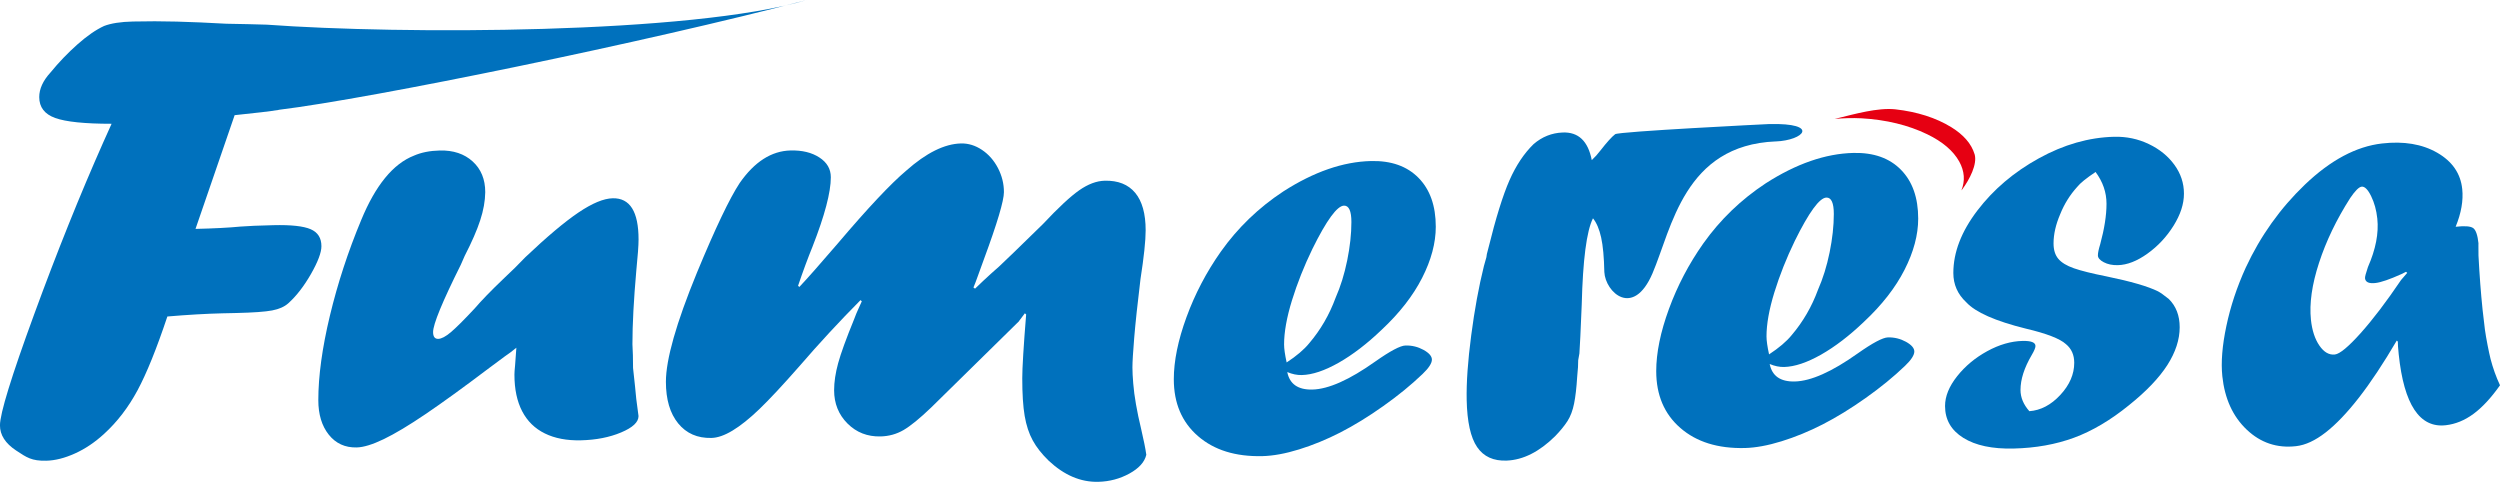
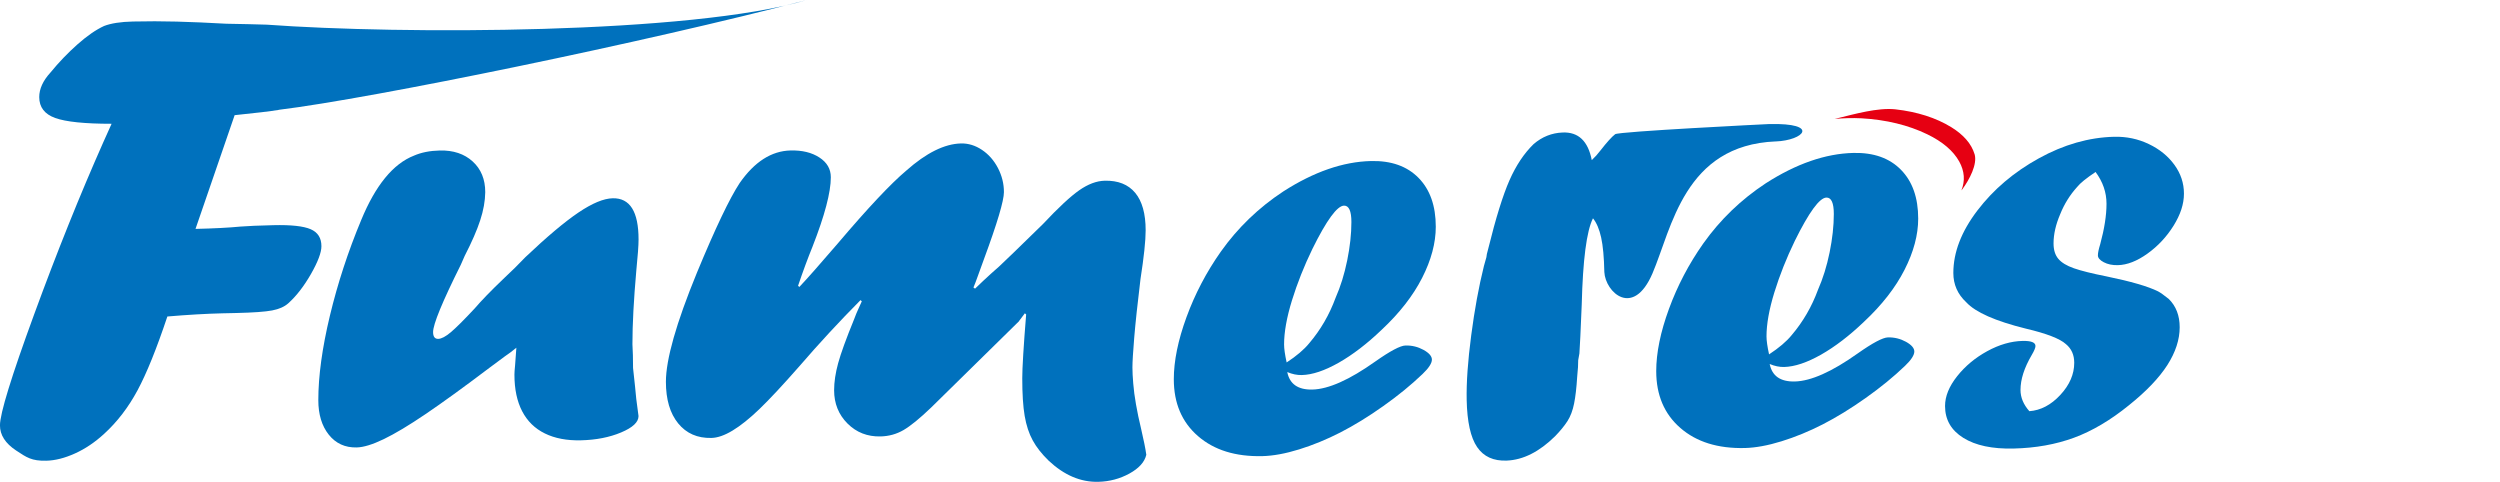
<svg xmlns="http://www.w3.org/2000/svg" id="_レイヤー_1" viewBox="0 0 644.72 124.3">
  <defs>
    <style>.cls-1{fill:#e60012;}.cls-2{fill:#0071bd;}</style>
  </defs>
  <path class="cls-1" d="M509.21,39.74c-.8-2.64-2.81-4.97-5.98-6.93-3.94-2.43-8.8-3.98-14.47-4.62-4.54-.47-10.52,1.24-14.61,2.23-.34.08-.67.17-1.01.26,2.22-.22,4.54-.29,6.93-.17,6.35.36,12.05,1.75,16.95,4.12,3.95,1.91,6.72,4.28,8.25,7.04,1.37,2.49,1.54,4.98.55,7.43.09-.11.18-.21.26-.32,1.79-2.43,3.92-6.43,3.14-9.04Z" />
  <path class="cls-2" d="M71.89,28.34c-2.1.35-5.89.8-11.38,1.36l-10.09,29.33c4.76-.11,8.63-.31,11.6-.6,1.85-.15,4.7-.27,8.53-.36,4.51-.11,7.7.24,9.56,1.04,1.85.8,2.78,2.26,2.78,4.38,0,1.63-.9,4.02-2.69,7.16-1.8,3.14-3.74,5.66-5.85,7.56-.99.89-2.38,1.51-4.18,1.85-1.79.34-4.86.56-9.19.66l-1.3.03-2.32.05c-4.15.1-8.88.37-14.2.82-2.77,8.29-5.33,14.63-7.69,19.03-2.36,4.4-5.24,8.15-8.65,11.26-2.36,2.16-4.85,3.84-7.49,5.03-2.63,1.19-5.1,1.82-7.39,1.87-3.78.09-5.06-.83-7.81-2.65-2.76-1.83-4.14-3.98-4.14-6.47,0-3.03,2.94-12.57,8.82-28.63,5.88-16.06,11.83-30.86,17.83-44.38l2.14-4.76c-6.93,0-11.78-.5-14.53-1.49-2.76-.99-4.13-2.79-4.13-5.39,0-2.11.96-4.22,2.88-6.32,2.17-2.65,4.49-5.07,6.97-7.27,2.48-2.2,4.77-3.78,6.87-4.75,1.8-.69,4.27-1.08,7.43-1.15,7.68-.18,14.38.04,24.1.57,2.23.06,4.09.09,5.57.11,1.49.02,3.1.06,4.83.13,34.55,2.53,109.36,2.5,139.38-6.38-41.34,10.86-112.08,25.39-136.26,28.34Z" />
  <path class="cls-2" d="M133.19,89.65l-1.41,1.12c-.28.16-2.13,1.53-5.57,4.09-6.65,5.02-12.13,9-16.45,11.92-4.32,2.93-7.92,5.08-10.8,6.47-2.88,1.39-5.21,2.1-6.98,2.14-2.99.07-5.39-1.03-7.19-3.29-1.8-2.26-2.7-5.23-2.7-8.91,0-6.22,1-13.48,2.99-21.79,2-8.31,4.68-16.52,8.06-24.63,3.71-9,8.25-14.54,13.63-16.64,1.88-.82,4.1-1.26,6.65-1.32,3.49-.08,6.32.86,8.48,2.83,2.16,1.97,3.24,4.61,3.24,7.92-.03,2.28-.46,4.7-1.3,7.25-.83,2.56-2.17,5.62-4,9.18l-1,2.28c-4.76,9.55-7.15,15.34-7.15,17.36,0,1.19.44,1.78,1.33,1.76.83-.02,1.91-.59,3.24-1.71s3.38-3.16,6.15-6.13c1.72-2.01,4.16-4.53,7.32-7.55l3.08-2.95,2.66-2.71c5.6-5.31,10.18-9.16,13.73-11.55,3.55-2.39,6.49-3.61,8.82-3.66,4.44-.1,6.66,3.44,6.66,10.64,0,1.5-.19,4.18-.58,8.02-.66,7.47-1,13.8-1,18.98.05,1.04.1,1.98.12,2.83.03.85.04,1.96.04,3.3.39,3.46.66,6.12.83,7.98l.58,4.42c0,1.56-1.49,2.96-4.49,4.22-2.99,1.26-6.46,1.94-10.39,2.03-3.6.08-6.69-.5-9.27-1.77-2.58-1.26-4.53-3.17-5.86-5.73-1.33-2.56-1.99-5.7-1.99-9.43,0-.47.05-1.28.17-2.45.11-1.17.22-2.69.33-4.55Z" />
  <path class="cls-2" d="M262.81,82.82l-22.68,22.28c-2.94,2.82-5.31,4.75-7.11,5.8-1.8,1.05-3.78,1.6-5.94,1.65-3.38.08-6.22-1.03-8.52-3.33-2.3-2.3-3.45-5.17-3.45-8.58,0-2.13.35-4.45,1.04-6.98.69-2.53,2.06-6.3,4.11-11.32.39-1.05.76-1.95,1.12-2.71.36-.76.65-1.4.87-1.93l-.33-.3c-5.37,5.41-10.64,11.1-15.79,17.07-4.32,4.92-7.76,8.6-10.3,11.04-2.55,2.45-4.85,4.28-6.9,5.52-2.05,1.24-3.88,1.88-5.48,1.91-3.6.08-6.45-1.17-8.56-3.76-2.11-2.59-3.16-6.17-3.16-10.73,0-5.75,2.66-15.11,7.98-28.08,4.76-11.51,8.45-19.23,11.05-23.18,3.82-5.48,8.19-8.27,13.12-8.39,2.99-.07,5.47.53,7.43,1.81,1.97,1.28,2.95,2.97,2.95,5.1,0,3.88-1.57,9.85-4.72,17.89-1.21,2.98-2.46,6.35-3.73,10.1l.33.3c2.05-2.17,5.34-5.89,9.88-11.18,7.8-9.19,13.7-15.46,17.69-18.82,5.15-4.57,9.86-6.91,14.13-7.01,1.88-.04,3.68.51,5.4,1.66,1.72,1.15,3.09,2.71,4.12,4.68,1.02,1.97,1.54,4.04,1.54,6.22s-1.71,7.97-5.13,17.22c-.72,1.94-1.27,3.45-1.65,4.55-.39,1.1-.75,2.04-1.08,2.82l.41.3c.77-.74,1.47-1.4,2.08-1.99.61-.58,1.29-1.21,2.03-1.87.75-.67,1.45-1.29,2.12-1.88,1.49-1.38,5.25-5.02,11.28-10.92,3.98-4.24,7.11-7.15,9.38-8.73,2.27-1.58,4.46-2.4,6.56-2.45,3.43-.08,6.05.96,7.85,3.12,1.8,2.16,2.7,5.39,2.7,9.69,0,2.64-.44,6.82-1.33,12.54-.78,6.44-1.32,11.49-1.62,15.15-.3,3.66-.46,6.22-.46,7.66,0,1.09.07,2.47.21,4.15.14,1.68.37,3.47.71,5.38.33,1.91.77,4.02,1.33,6.34.66,2.83,1.11,5.05,1.33,6.65-.44,1.88-1.9,3.49-4.36,4.84-2.46,1.35-5.14,2.06-8.02,2.13-4.55.11-8.81-1.71-12.8-5.45-1.77-1.72-3.15-3.46-4.11-5.23-.97-1.76-1.66-3.87-2.08-6.32-.42-2.45-.62-5.7-.62-9.74,0-2.64.33-8.11,1-16.42l-.33-.3-1.49,1.98Z" />
  <path class="cls-2" d="M331.97,95.95c.61,3.09,2.77,4.6,6.48,4.51,4.15-.1,9.55-2.5,16.2-7.22,3.87-2.73,6.48-4.11,7.81-4.14,1.66-.04,3.21.34,4.65,1.13,1.44.8,2.16,1.64,2.16,2.51,0,.93-.8,2.17-2.41,3.71-2.94,2.82-6.32,5.58-10.14,8.28-3.82,2.71-7.51,4.97-11.05,6.79-3.55,1.82-7.09,3.27-10.64,4.37-3.54,1.1-6.7,1.67-9.47,1.74-6.93.16-12.47-1.56-16.62-5.17-4.16-3.61-6.23-8.49-6.23-14.66,0-4.71,1.09-10.06,3.28-16.04,2.19-5.98,5.14-11.61,8.85-16.87,4.37-6.16,9.75-11.34,16.12-15.53,7.87-5.05,15.4-7.66,22.6-7.83,5.21-.12,9.29,1.32,12.26,4.34,2.96,3.01,4.45,7.21,4.45,12.6,0,4.2-1.18,8.6-3.53,13.21-2.35,4.61-5.83,9.07-10.43,13.37-3.77,3.61-7.47,6.44-11.09,8.5-3.63,2.05-6.8,3.11-9.51,3.17-1.22.03-2.46-.23-3.74-.77ZM331.81,93.47c2.55-1.67,4.49-3.32,5.82-4.95,2.93-3.44,5.2-7.35,6.81-11.74,1.27-2.88,2.27-6.09,2.99-9.63.72-3.54,1.08-6.84,1.08-9.89,0-2.85-.64-4.26-1.91-4.23-1.77.04-4.49,3.76-8.14,11.15-2.16,4.45-3.92,8.89-5.28,13.29-1.36,4.41-2.03,8.2-2.03,11.35,0,1.09.22,2.64.66,4.65Z" />
  <path class="cls-2" d="M456.38,93.87c.61,3.09,2.77,4.6,6.48,4.51,4.15-.1,9.56-2.5,16.2-7.22,3.87-2.73,6.48-4.11,7.81-4.15,1.66-.04,3.21.34,4.65,1.13,1.44.8,2.16,1.64,2.16,2.51,0,.93-.8,2.17-2.41,3.71-2.94,2.82-6.32,5.58-10.14,8.28-3.82,2.71-7.51,4.97-11.05,6.79-3.55,1.82-7.09,3.27-10.64,4.37-3.54,1.1-6.7,1.67-9.47,1.74-6.93.16-12.47-1.56-16.62-5.17-4.16-3.61-6.23-8.49-6.23-14.66,0-4.71,1.09-10.06,3.28-16.04,2.19-5.98,5.14-11.61,8.85-16.87,4.37-6.16,9.75-11.34,16.12-15.53,7.87-5.05,15.4-7.66,22.6-7.83,5.21-.12,9.29,1.32,12.26,4.34,2.96,3.01,4.45,7.21,4.45,12.6,0,4.2-1.18,8.6-3.53,13.21-2.35,4.61-5.83,9.07-10.43,13.37-3.77,3.61-7.47,6.44-11.09,8.5-3.63,2.05-6.8,3.11-9.51,3.18-1.22.03-2.46-.23-3.74-.77ZM456.22,91.39c2.55-1.67,4.49-3.32,5.82-4.95,2.93-3.44,5.2-7.35,6.81-11.74,1.27-2.88,2.27-6.09,2.99-9.63.72-3.54,1.08-6.84,1.08-9.89,0-2.85-.64-4.26-1.91-4.23-1.77.04-4.49,3.76-8.14,11.15-2.16,4.45-3.92,8.89-5.28,13.29-1.36,4.41-2.03,8.2-2.03,11.35,0,1.09.22,2.64.66,4.65Z" />
  <path class="cls-2" d="M457.94,36.47c-23.59.96-26.8,22.37-31.78,34.02-4.99,11.64-12.16,4.84-12.42-.33-.08-3.79-.35-6.76-.82-8.9-.47-2.14-1.17-3.8-2.11-4.96-1.65,3.29-2.61,10.7-2.9,22.23-.27,6.69-.47,10.9-.6,12.63l-.31,1.74c.02.98-.07,2.39-.26,4.24-.17,2.83-.44,5.14-.8,6.94-.36,1.8-.93,3.3-1.71,4.52-.78,1.21-1.84,2.51-3.18,3.89-4.09,4.03-8.25,6.12-12.47,6.29-3.42.14-5.97-1.02-7.65-3.49-1.68-2.46-2.57-6.51-2.69-12.15-.09-4.49.3-10.04,1.17-16.67.87-6.63,1.96-12.59,3.28-17.88l.64-2.27c0-.34.15-1.07.47-2.18,1.95-7.91,3.78-13.79,5.47-17.63,1.69-3.84,3.77-6.96,6.24-9.36,2.19-1.88,4.68-2.87,7.48-2.98,4.05-.17,6.56,2.21,7.51,7.12.78-.72,1.54-1.56,2.26-2.51,1.62-2.08,2.87-3.47,3.77-4.17.9-.7,38.54-2.57,39.74-2.62,13.18-.3,8.95,4.2,1.66,4.49Z" />
  <path class="cls-2" d="M523.34,106.04c2.92-.21,5.58-1.6,7.98-4.18,2.4-2.58,3.6-5.35,3.6-8.31,0-2.03-.72-3.64-2.15-4.81-1.54-1.4-4.97-2.73-10.32-3.99-7.87-1.95-12.99-4.21-15.37-6.79-2.23-2.07-3.34-4.6-3.34-7.56,0-5.32,2.07-10.69,6.2-16.11,4.13-5.42,9.41-9.91,15.85-13.46,6.43-3.55,12.92-5.4,19.45-5.56,3.17-.07,6.14.55,8.91,1.88,2.77,1.32,4.97,3.11,6.61,5.37,1.63,2.25,2.45,4.72,2.45,7.41s-.89,5.39-2.67,8.26c-1.78,2.86-4.02,5.26-6.72,7.2-2.7,1.94-5.26,2.94-7.68,2.99-1.39.03-2.59-.22-3.6-.75-1.01-.53-1.52-1.12-1.52-1.77s.2-1.6.59-2.86c1.09-4.01,1.63-7.49,1.63-10.45s-.94-5.65-2.82-8.2c-2.43,1.63-4.01,2.91-4.75,3.86-1.88,2.08-3.34,4.43-4.38,7.04-1.14,2.66-1.71,5.17-1.71,7.53,0,1.66.41,2.99,1.23,3.96.82.98,2.16,1.79,4.01,2.44,1.85.65,4.66,1.35,8.43,2.1,6.28,1.29,10.71,2.58,13.29,3.86.59.31,1.51.96,2.75,1.95,1.88,1.85,2.82,4.29,2.82,7.3,0,3.2-1.07,6.45-3.19,9.77-2.13,3.31-5.42,6.76-9.88,10.33-4.75,3.86-9.48,6.66-14.18,8.39-4.7,1.73-9.9,2.66-15.59,2.79-5.49.13-9.81-.79-12.95-2.75-3.15-1.96-4.72-4.7-4.72-8.22,0-2.5,1.04-5.06,3.12-7.68,2.08-2.62,4.67-4.77,7.76-6.46,3.09-1.69,6.13-2.57,9.1-2.64,2.23-.05,3.34.39,3.34,1.31,0,.46-.32,1.23-.96,2.31-1.93,3.29-2.9,6.29-2.9,9.02,0,1.94.77,3.78,2.3,5.5Z" />
-   <path class="cls-2" d="M618.36,87.8l.03.3-.29-.27c-3.49,5.95-6.76,10.86-9.78,14.74-3.03,3.88-5.88,6.87-8.56,8.95-2.68,2.09-5.23,3.27-7.63,3.54-4.9.56-9.14-.86-12.73-4.26-3.59-3.41-5.68-8-6.29-13.78-.37-3.57-.03-7.88,1.04-12.93,1.06-5.05,2.73-10.08,5-15.07,3.79-8.16,8.89-15.31,15.28-21.43,6.6-6.3,13.22-9.83,19.87-10.59,5.6-.64,10.34.15,14.22,2.38,3.88,2.23,6.04,5.35,6.46,9.37.31,2.97-.26,6.21-1.7,9.73,2.36-.27,3.88-.15,4.55.36.67.51,1.12,1.82,1.34,3.93-.02-.2-.02.84,0,3.13.26,5.01.61,9.67,1.06,13.99.24,2.26.44,3.97.6,5.12.16,1.15.39,2.47.68,3.97.29,1.49.55,2.68.77,3.57.6,2.32,1.41,4.6,2.44,6.81-2.31,3.27-4.6,5.73-6.86,7.39-2.26,1.66-4.64,2.63-7.13,2.91-6.74.77-10.78-5.33-12.13-18.29-.16-1.51-.24-2.69-.24-3.56ZM620.49,70.09l-1.2.6c-3.04,1.37-5.27,2.13-6.66,2.29-1.71.2-2.61-.21-2.72-1.22-.04-.35.22-1.32.76-2.91,2-4.55,2.81-8.71,2.41-12.48-.23-2.16-.76-4.09-1.6-5.8-.84-1.71-1.66-2.52-2.44-2.43-.7.08-1.68,1.06-2.95,2.93-3.54,5.54-6.22,11.11-8.04,16.71-1.83,5.6-2.52,10.49-2.09,14.66.29,2.76,1.02,4.99,2.19,6.69,1.17,1.7,2.5,2.46,3.99,2.29,1.27-.15,3.48-1.98,6.63-5.49,3.15-3.52,6.62-8.08,10.42-13.7l1.6-1.86-.29-.27Z" />
</svg>